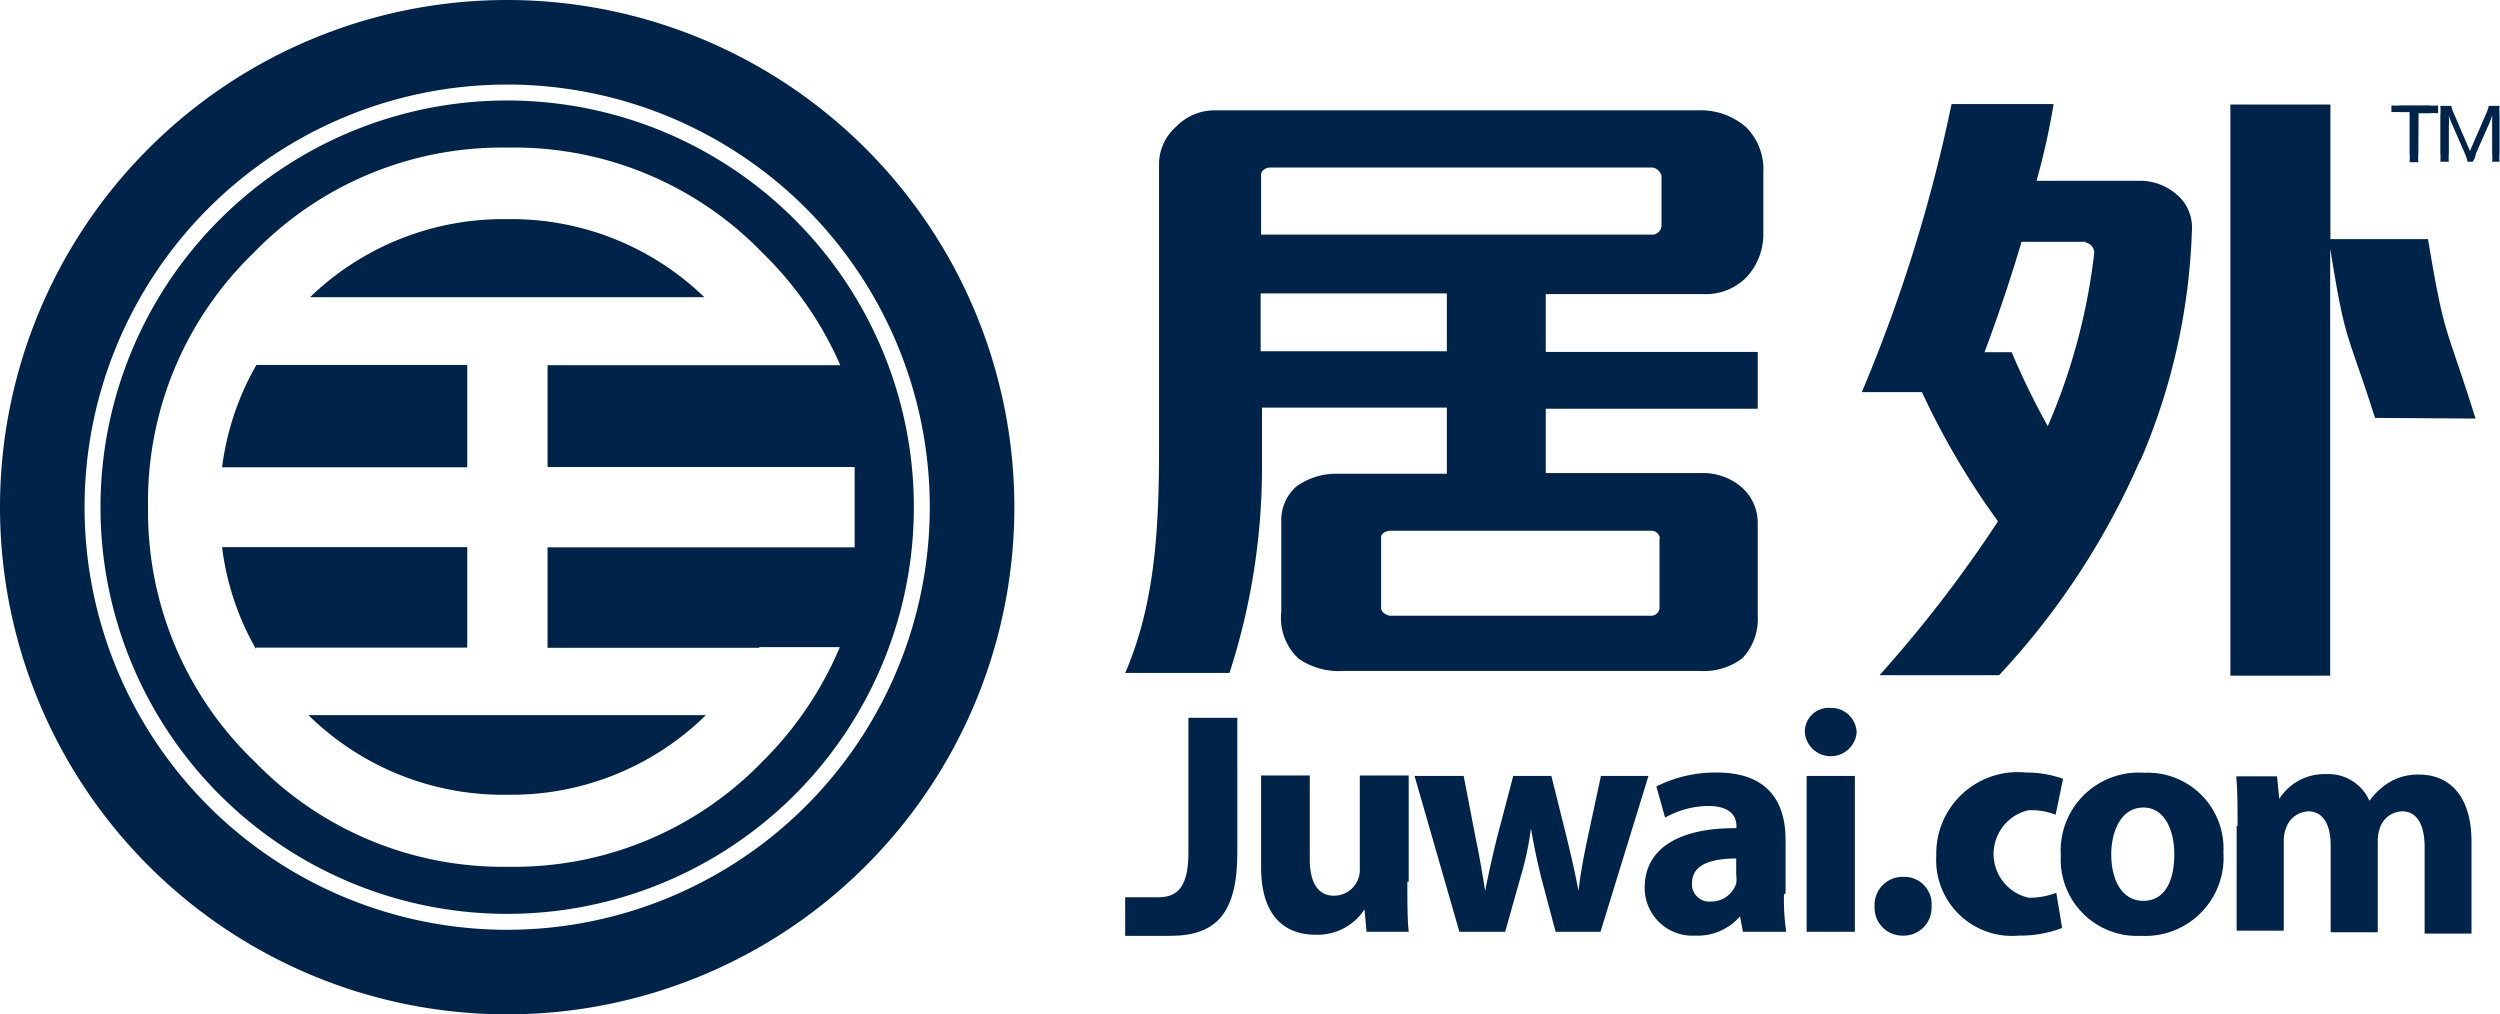
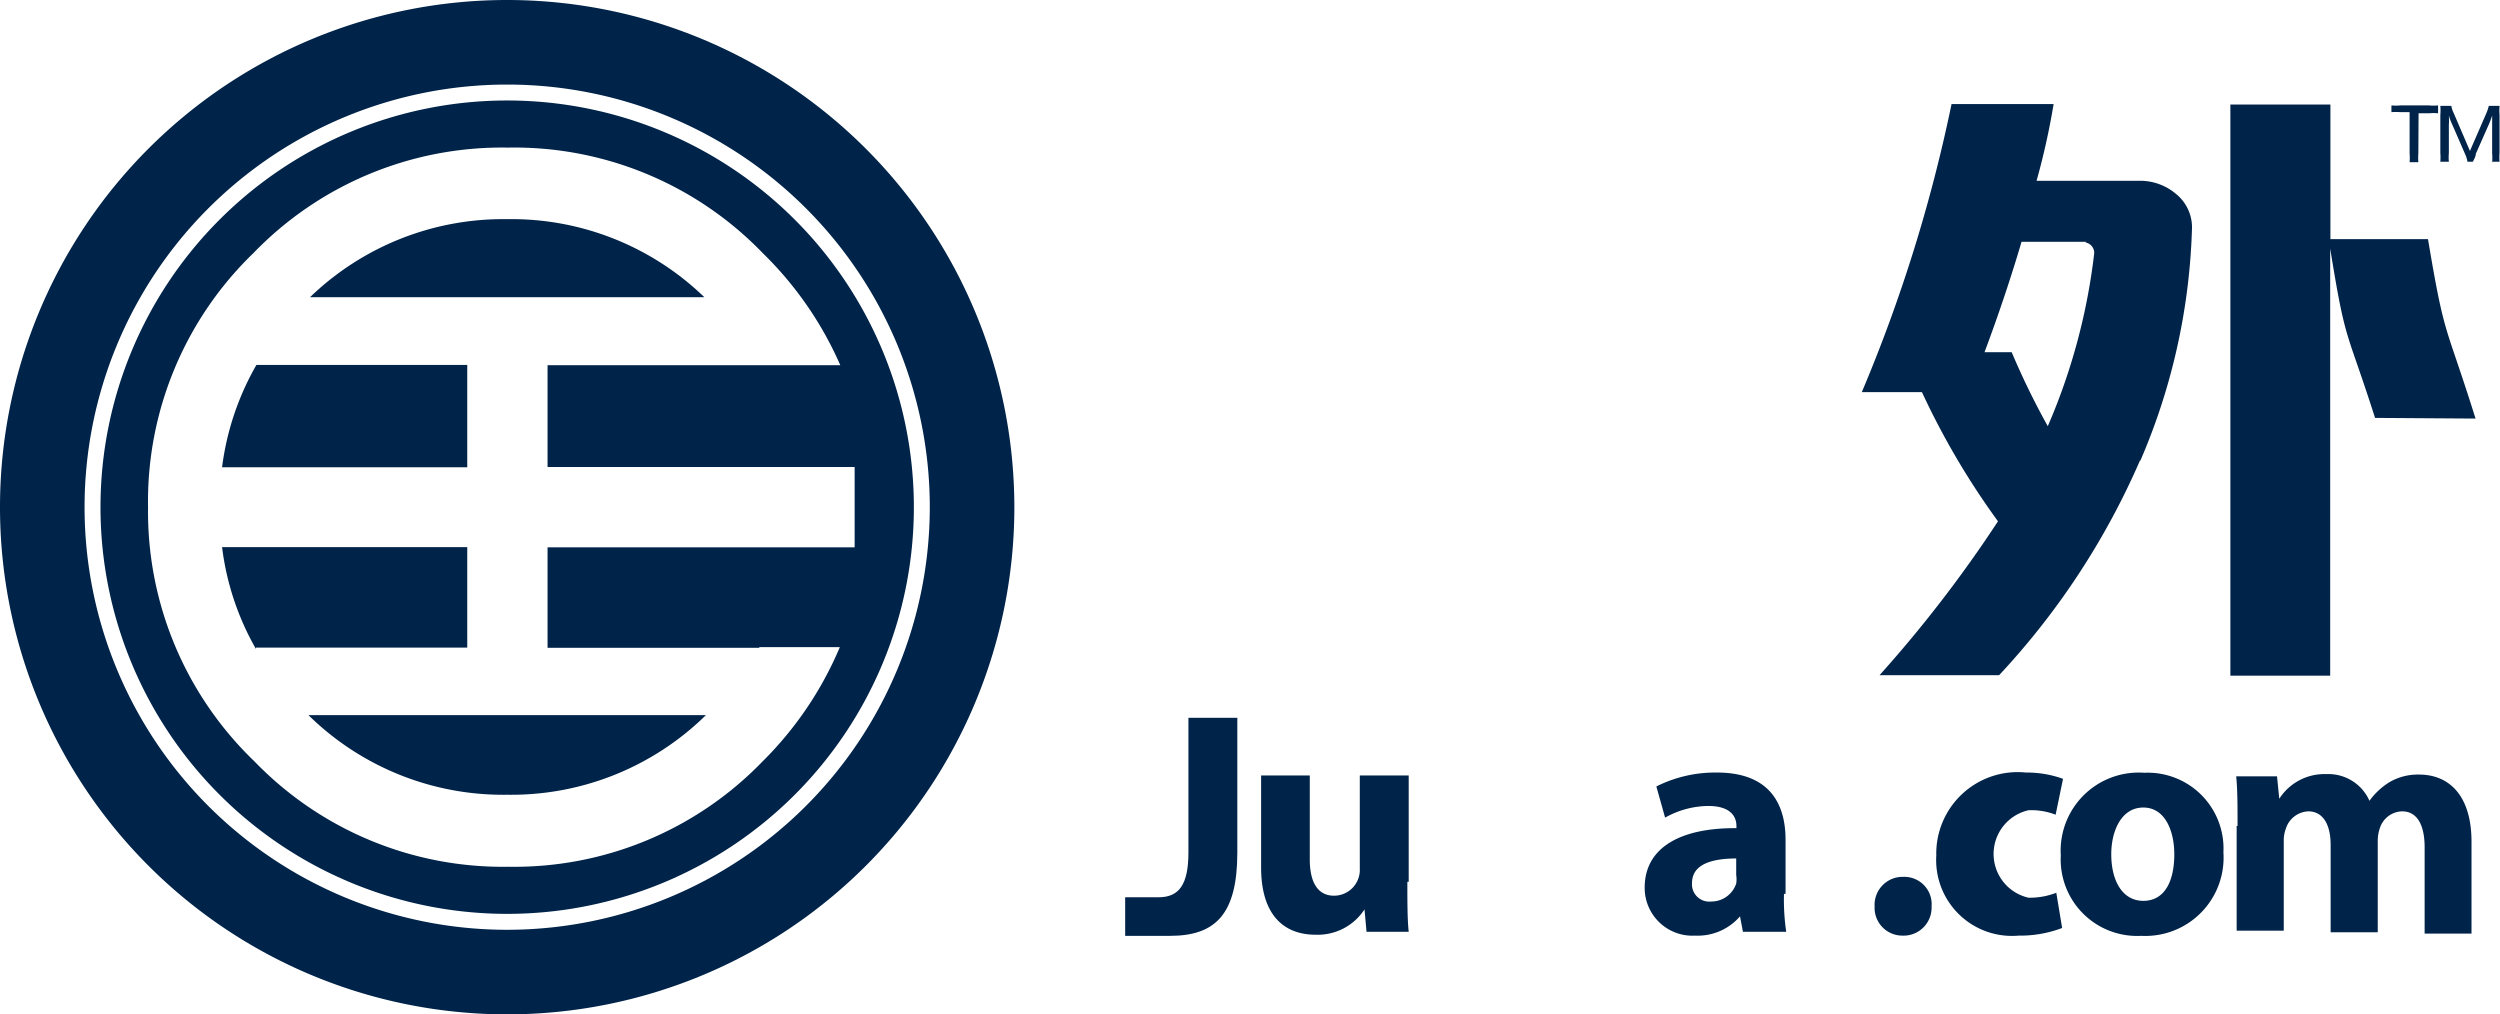
<svg xmlns="http://www.w3.org/2000/svg" viewBox="0 0 111.45 45.22">
  <defs>
    <style>.cls-1{fill:#002349;}</style>
  </defs>
  <g id="Calque_2" data-name="Calque 2">
    <g id="contenu">
      <path class="cls-1" d="M22.61,0A22.61,22.61,0,1,0,45.22,22.61,22.62,22.62,0,0,0,22.61,0m0,41.45A18.84,18.84,0,1,1,41.45,22.61,18.85,18.85,0,0,1,22.61,41.45" />
      <path class="cls-1" d="M20.83,24.39H9.9a12.12,12.12,0,0,0,1.51,4.54v-.06h9.42Z" />
      <path class="cls-1" d="M22.61,35.43a12.38,12.38,0,0,0,8.86-3.55H13.75a12.38,12.38,0,0,0,8.86,3.55" />
      <path class="cls-1" d="M20.83,16.27h-9.4A12.25,12.25,0,0,0,9.9,20.83H20.83Z" />
      <path class="cls-1" d="M22.61,9.77a12.4,12.4,0,0,0-8.79,3.48H31.4a12.36,12.36,0,0,0-8.79-3.48" />
      <path class="cls-1" d="M22.61,4.48A18.13,18.13,0,1,0,40.74,22.61,18.13,18.13,0,0,0,22.61,4.48M33.85,28.85h3.59A15.83,15.83,0,0,1,34,33.94a15.39,15.39,0,0,1-11.33,4.7,15.39,15.39,0,0,1-11.33-4.7A15.43,15.43,0,0,1,6.6,22.61a15.39,15.39,0,0,1,4.7-11.33,15.39,15.39,0,0,1,11.33-4.7A15.39,15.39,0,0,1,34,11.28a15.85,15.85,0,0,1,3.46,5H33.81a0,0,0,0,0,0,0h-9.4v4.54H38.1l0,3.58H24.41v4.48h9.44Z" />
-       <path class="cls-1" d="M68.91,18.17v2.92h6.93a2.63,2.63,0,0,1,1.8.63,2.12,2.12,0,0,1,.72,1.65v4.07a2.54,2.54,0,0,1-.68,1.9,2.81,2.81,0,0,1-1.88.57H59.9a3.17,3.17,0,0,1-2-.54,2.48,2.48,0,0,1-.78-2.1v-4a2,2,0,0,1,.67-1.58,3,3,0,0,1,1.8-.57H64.5V18.17H56.26V20.7A29.72,29.72,0,0,1,54.81,30H50.16c1.3-3,1.51-6.28,1.51-10V7.3a2.22,2.22,0,0,1,.76-1.65,2.38,2.38,0,0,1,1.65-.73H75.67a3.07,3.07,0,0,1,2.17.75,2.64,2.64,0,0,1,.77,2v2.69a2.84,2.84,0,0,1-.67,1.91,2.52,2.52,0,0,1-2,.84H68.91v2.58h9.45v2.53H68.91ZM74.07,7.84a.49.49,0,0,0-.39-.37H56.61c-.19,0-.39.15-.39.31v2.68l17.5,0a.43.43,0,0,0,.35-.41V7.84ZM64.5,13.08H56.2v2.58h8.3ZM74,24a.38.38,0,0,0-.37-.34H62c-.19,0-.43.11-.43.28v3.18c0,.16.24.33.43.33H73.61a.37.37,0,0,0,.37-.33V24Z" />
      <path class="cls-1" d="M95.4,20.53a33.64,33.64,0,0,1-6.28,9.57H83.79a57.46,57.46,0,0,0,5.28-6.86,34.19,34.19,0,0,1-3.39-5.76H83A68.85,68.85,0,0,0,87,4.64h4.55a32,32,0,0,1-.76,3.42h4.65A2.47,2.47,0,0,1,97,8.64a1.92,1.92,0,0,1,.72,1.49,28.15,28.15,0,0,1-2.3,10.4M93,10.78H90.12c-.48,1.63-1.05,3.32-1.65,4.92h1.21A34.19,34.19,0,0,0,91.29,19a27.29,27.29,0,0,0,2.07-7.71.47.47,0,0,0-.39-.48m12.91,7.82c-1.3-4.07-1.3-3.22-2-7.55V30.12H99.43V4.66h4.46v6h4.35c.76,4.53.76,3.66,2.12,8Z" />
      <path class="cls-1" d="M53,32h2.16V38c0,2.73-.95,3.72-3,3.72h-2V40h1.49c.91,0,1.33-.56,1.33-2V32Z" />
      <path class="cls-1" d="M62.74,39.31c0,.91,0,1.66.06,2.23H60.92l-.09-1h0a2.49,2.49,0,0,1-2.18,1.13c-1.41,0-2.43-.87-2.43-3V34.57h2.17v3.74c0,1,.34,1.62,1.08,1.62a1.15,1.15,0,0,0,1.15-1.21V34.57h2.18v4.74Z" />
-       <path class="cls-1" d="M65.25,34.59l.55,2.85c.15.7.28,1.48.41,2.28h0c.15-.8.34-1.6.5-2.27l.75-2.86h1.7l.69,2.77c.19.78.37,1.56.52,2.36h0c.09-.8.24-1.58.41-2.38l.59-2.75h2.12l-2.14,6.95h-2l-.65-2.45c-.17-.69-.3-1.3-.45-2.16h0a13.43,13.43,0,0,1-.46,2.16l-.69,2.45H65.06l-2-6.95Z" />
      <path class="cls-1" d="M79.53,39.85a9.78,9.78,0,0,0,.1,1.69H77.7l-.13-.69h0a2.49,2.49,0,0,1-2,.86,2.13,2.13,0,0,1-2.25-2.14c0-1.8,1.62-2.67,4.09-2.65v-.1c0-.37-.21-.89-1.26-.89a4,4,0,0,0-1.92.52l-.39-1.39a5.85,5.85,0,0,1,2.7-.62c2.32,0,3.06,1.36,3.06,3v2.41Zm-2.1-1.58c-1.13,0-2,.26-2,1.1a.77.77,0,0,0,.85.82,1.17,1.17,0,0,0,1.12-.8,1.2,1.2,0,0,0,0-.38v-.74Z" />
-       <path class="cls-1" d="M82.77,32.66a1.16,1.16,0,0,1-2.31,0,1.06,1.06,0,0,1,1.14-1.1,1.13,1.13,0,0,1,1.17,1.1m-2.23,1.93h2.15v6.95H80.54Z" />
      <path class="cls-1" d="M84.81,41.71a1.24,1.24,0,0,1-1.24-1.3,1.25,1.25,0,0,1,1.28-1.32,1.22,1.22,0,0,1,1.26,1.32,1.25,1.25,0,0,1-1.3,1.3Z" />
      <path class="cls-1" d="M91.93,41.37a5.28,5.28,0,0,1-1.94.34,3.38,3.38,0,0,1-3.67-3.57,3.63,3.63,0,0,1,4-3.7,4.76,4.76,0,0,1,1.65.28l-.33,1.6a3,3,0,0,0-1.21-.2,2,2,0,0,0,0,3.9,3.28,3.28,0,0,0,1.24-.22Z" />
      <path class="cls-1" d="M99.12,38a3.49,3.49,0,0,1-3.66,3.72,3.41,3.41,0,0,1-3.59-3.59,3.48,3.48,0,0,1,3.72-3.68A3.38,3.38,0,0,1,99.12,38m-5,.08c0,1.19.5,2.08,1.43,2.08s1.38-.84,1.38-2.08c0-1-.39-2.08-1.38-2.08s-1.43,1.06-1.43,2.08" />
      <path class="cls-1" d="M99.75,36.82c0-.87,0-1.6-.06-2.21h1.82l.1,1h0a2.39,2.39,0,0,1,2.1-1.1,2,2,0,0,1,1.92,1.19h0a3.14,3.14,0,0,1,.89-.83,2.52,2.52,0,0,1,1.32-.34c1.34,0,2.34.93,2.34,3v4.09h-2.09V37.77c0-1-.34-1.6-1-1.6a1.07,1.07,0,0,0-1,.76,1.73,1.73,0,0,0-.09.56v4.07h-2.1v-3.9c0-.87-.32-1.49-1-1.49a1.1,1.1,0,0,0-1,.78,1.46,1.46,0,0,0-.09.54v4h-2.1V36.82Z" />
      <path class="cls-1" d="M107.81,6.84a2.42,2.42,0,0,0,0,.39h-.39a2.3,2.3,0,0,0,0-.39V5H107a2.24,2.24,0,0,0-.39,0V4.7a2.36,2.36,0,0,0,.39,0h1.29a2.36,2.36,0,0,0,.4,0v.35a2.24,2.24,0,0,0-.4,0h-.47Zm3.29.39a2.3,2.3,0,0,0,0-.39V5.57c0-.07,0-.26,0-.42a3.71,3.71,0,0,1-.15.4l-.58,1.31c0,.13-.09.26-.13.35H110a1.36,1.36,0,0,0-.11-.35l-.57-1.31a2.67,2.67,0,0,1-.15-.4,3.49,3.49,0,0,1,0,.42V6.82a2.12,2.12,0,0,0,0,.39h-.38a2.3,2.3,0,0,0,0-.39V5.13a2.55,2.55,0,0,0,0-.41h.49a1.13,1.13,0,0,0,.11.33l.72,1.68.73-1.68a1.82,1.82,0,0,0,.11-.33h.48a2.43,2.43,0,0,0,0,.41V6.82a2.12,2.12,0,0,0,0,.39h-.35Z" />
    </g>
  </g>
</svg>